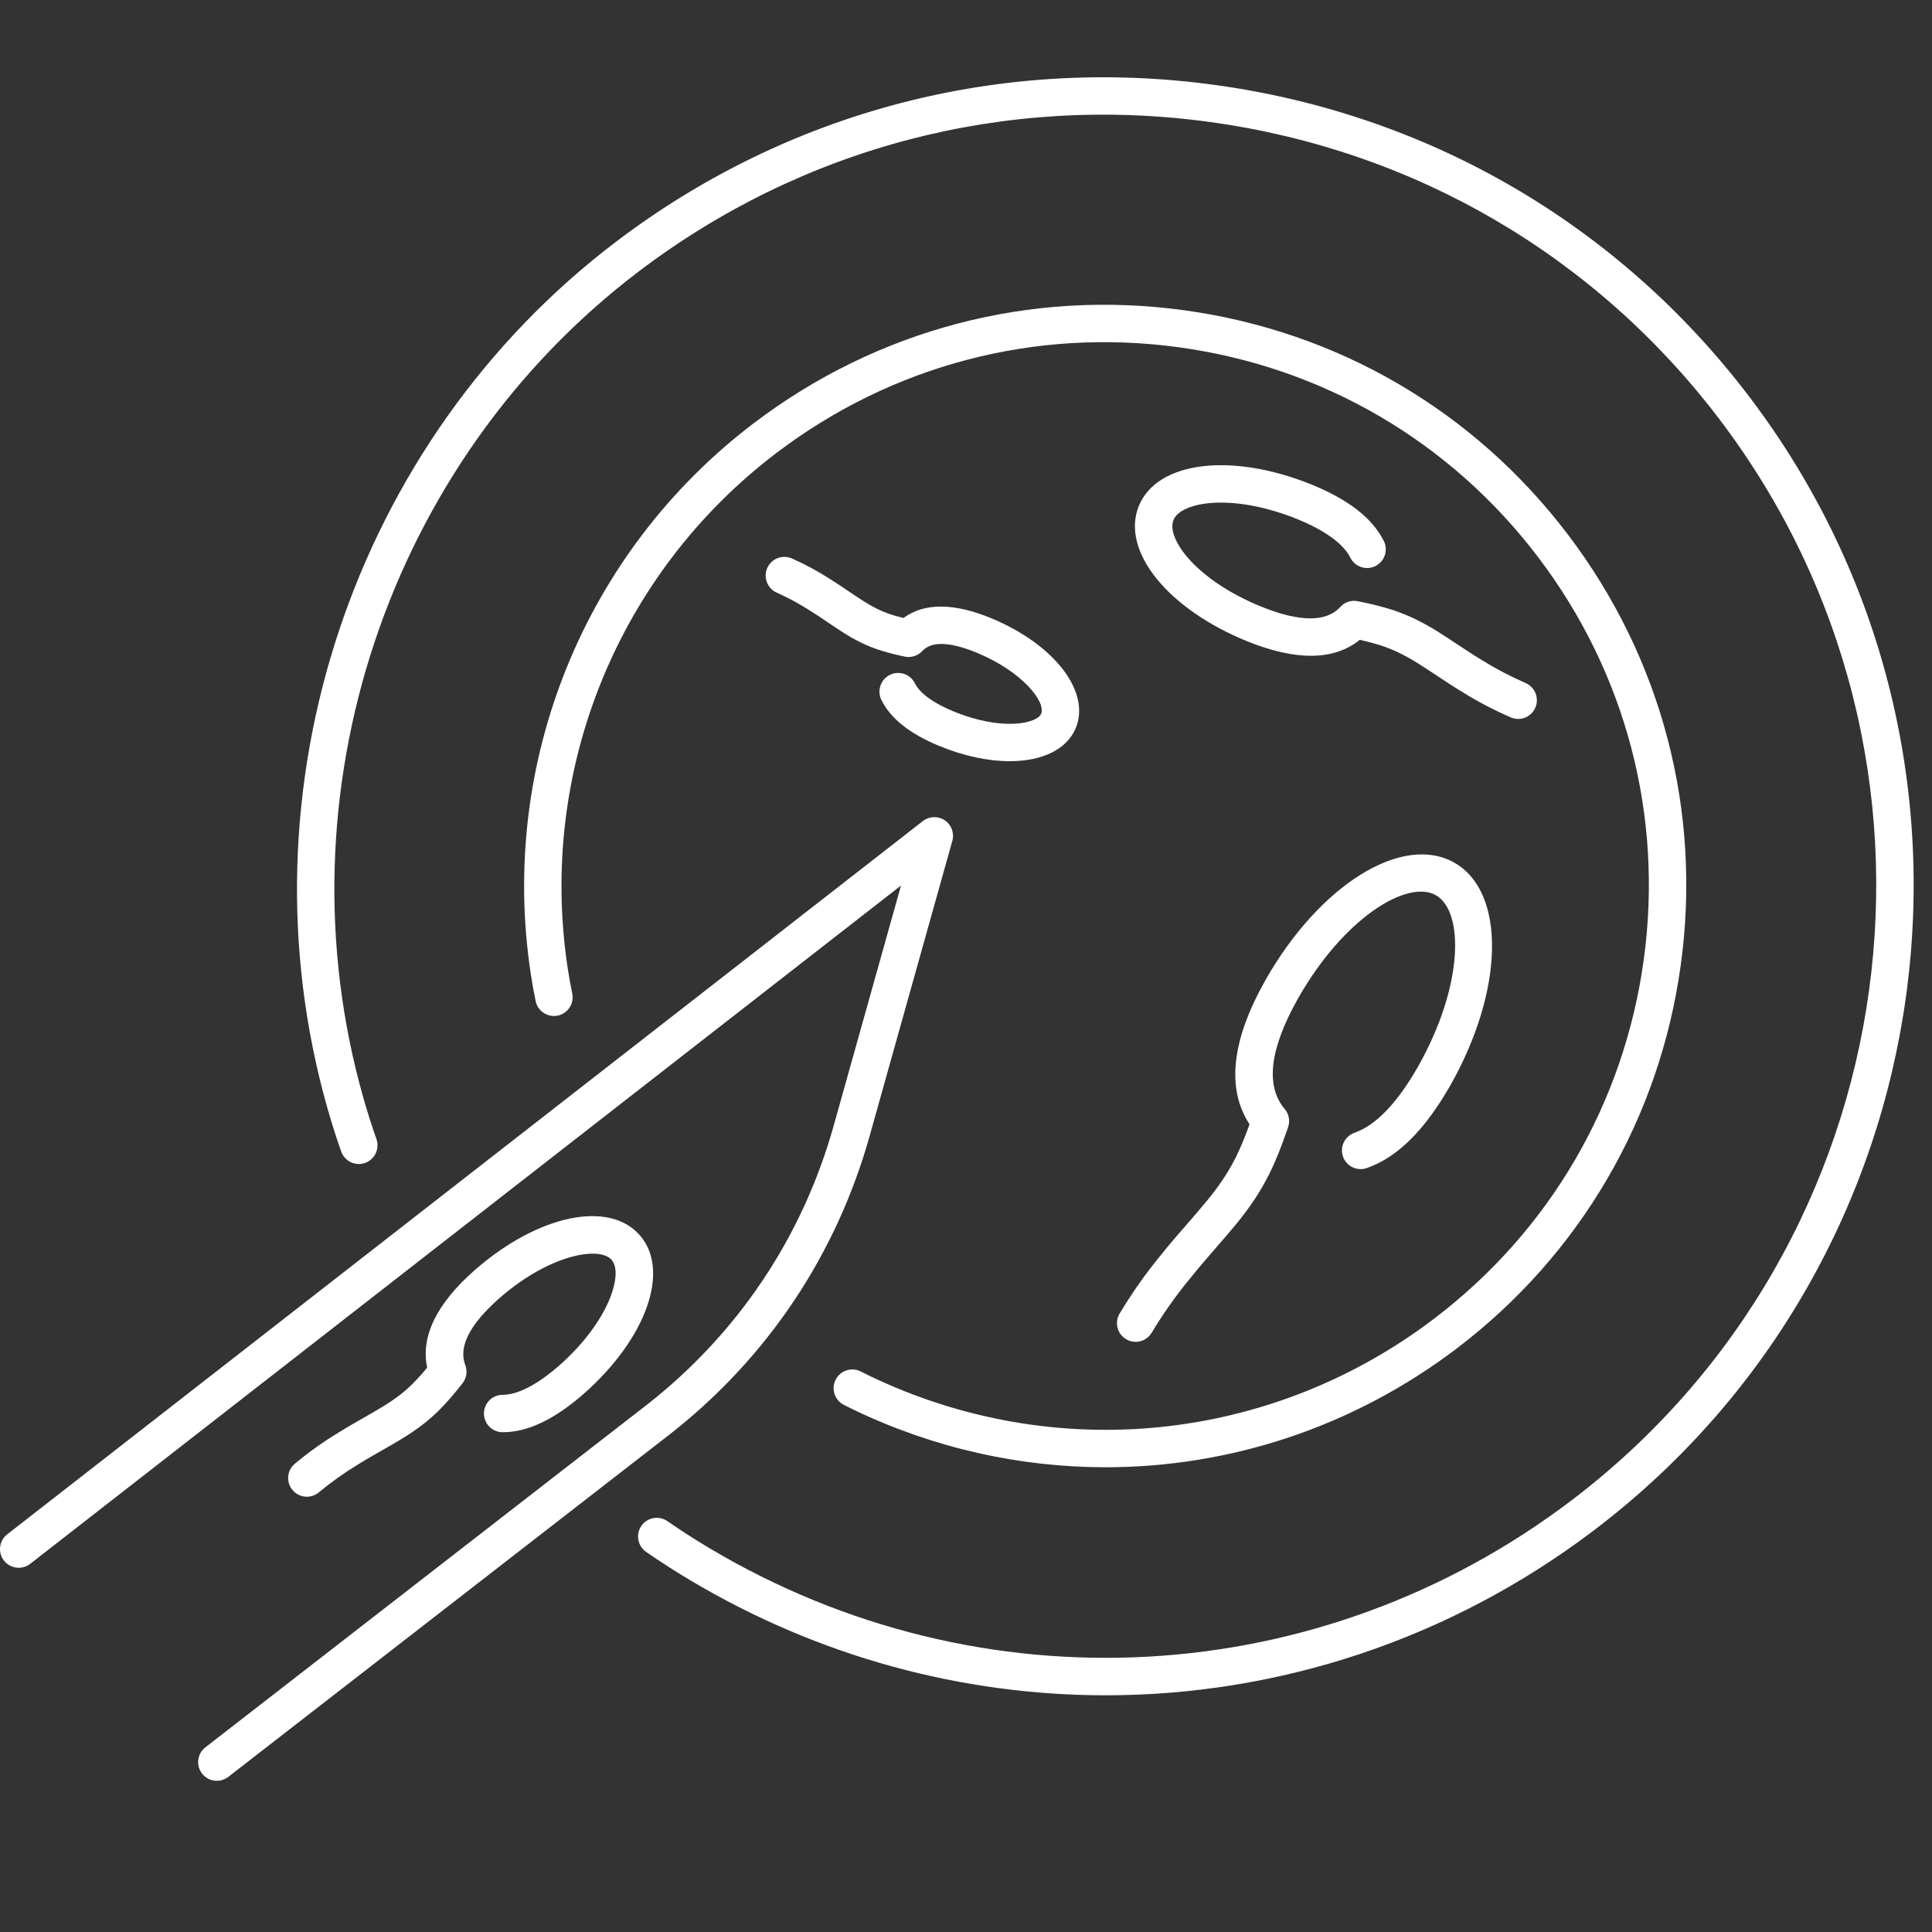
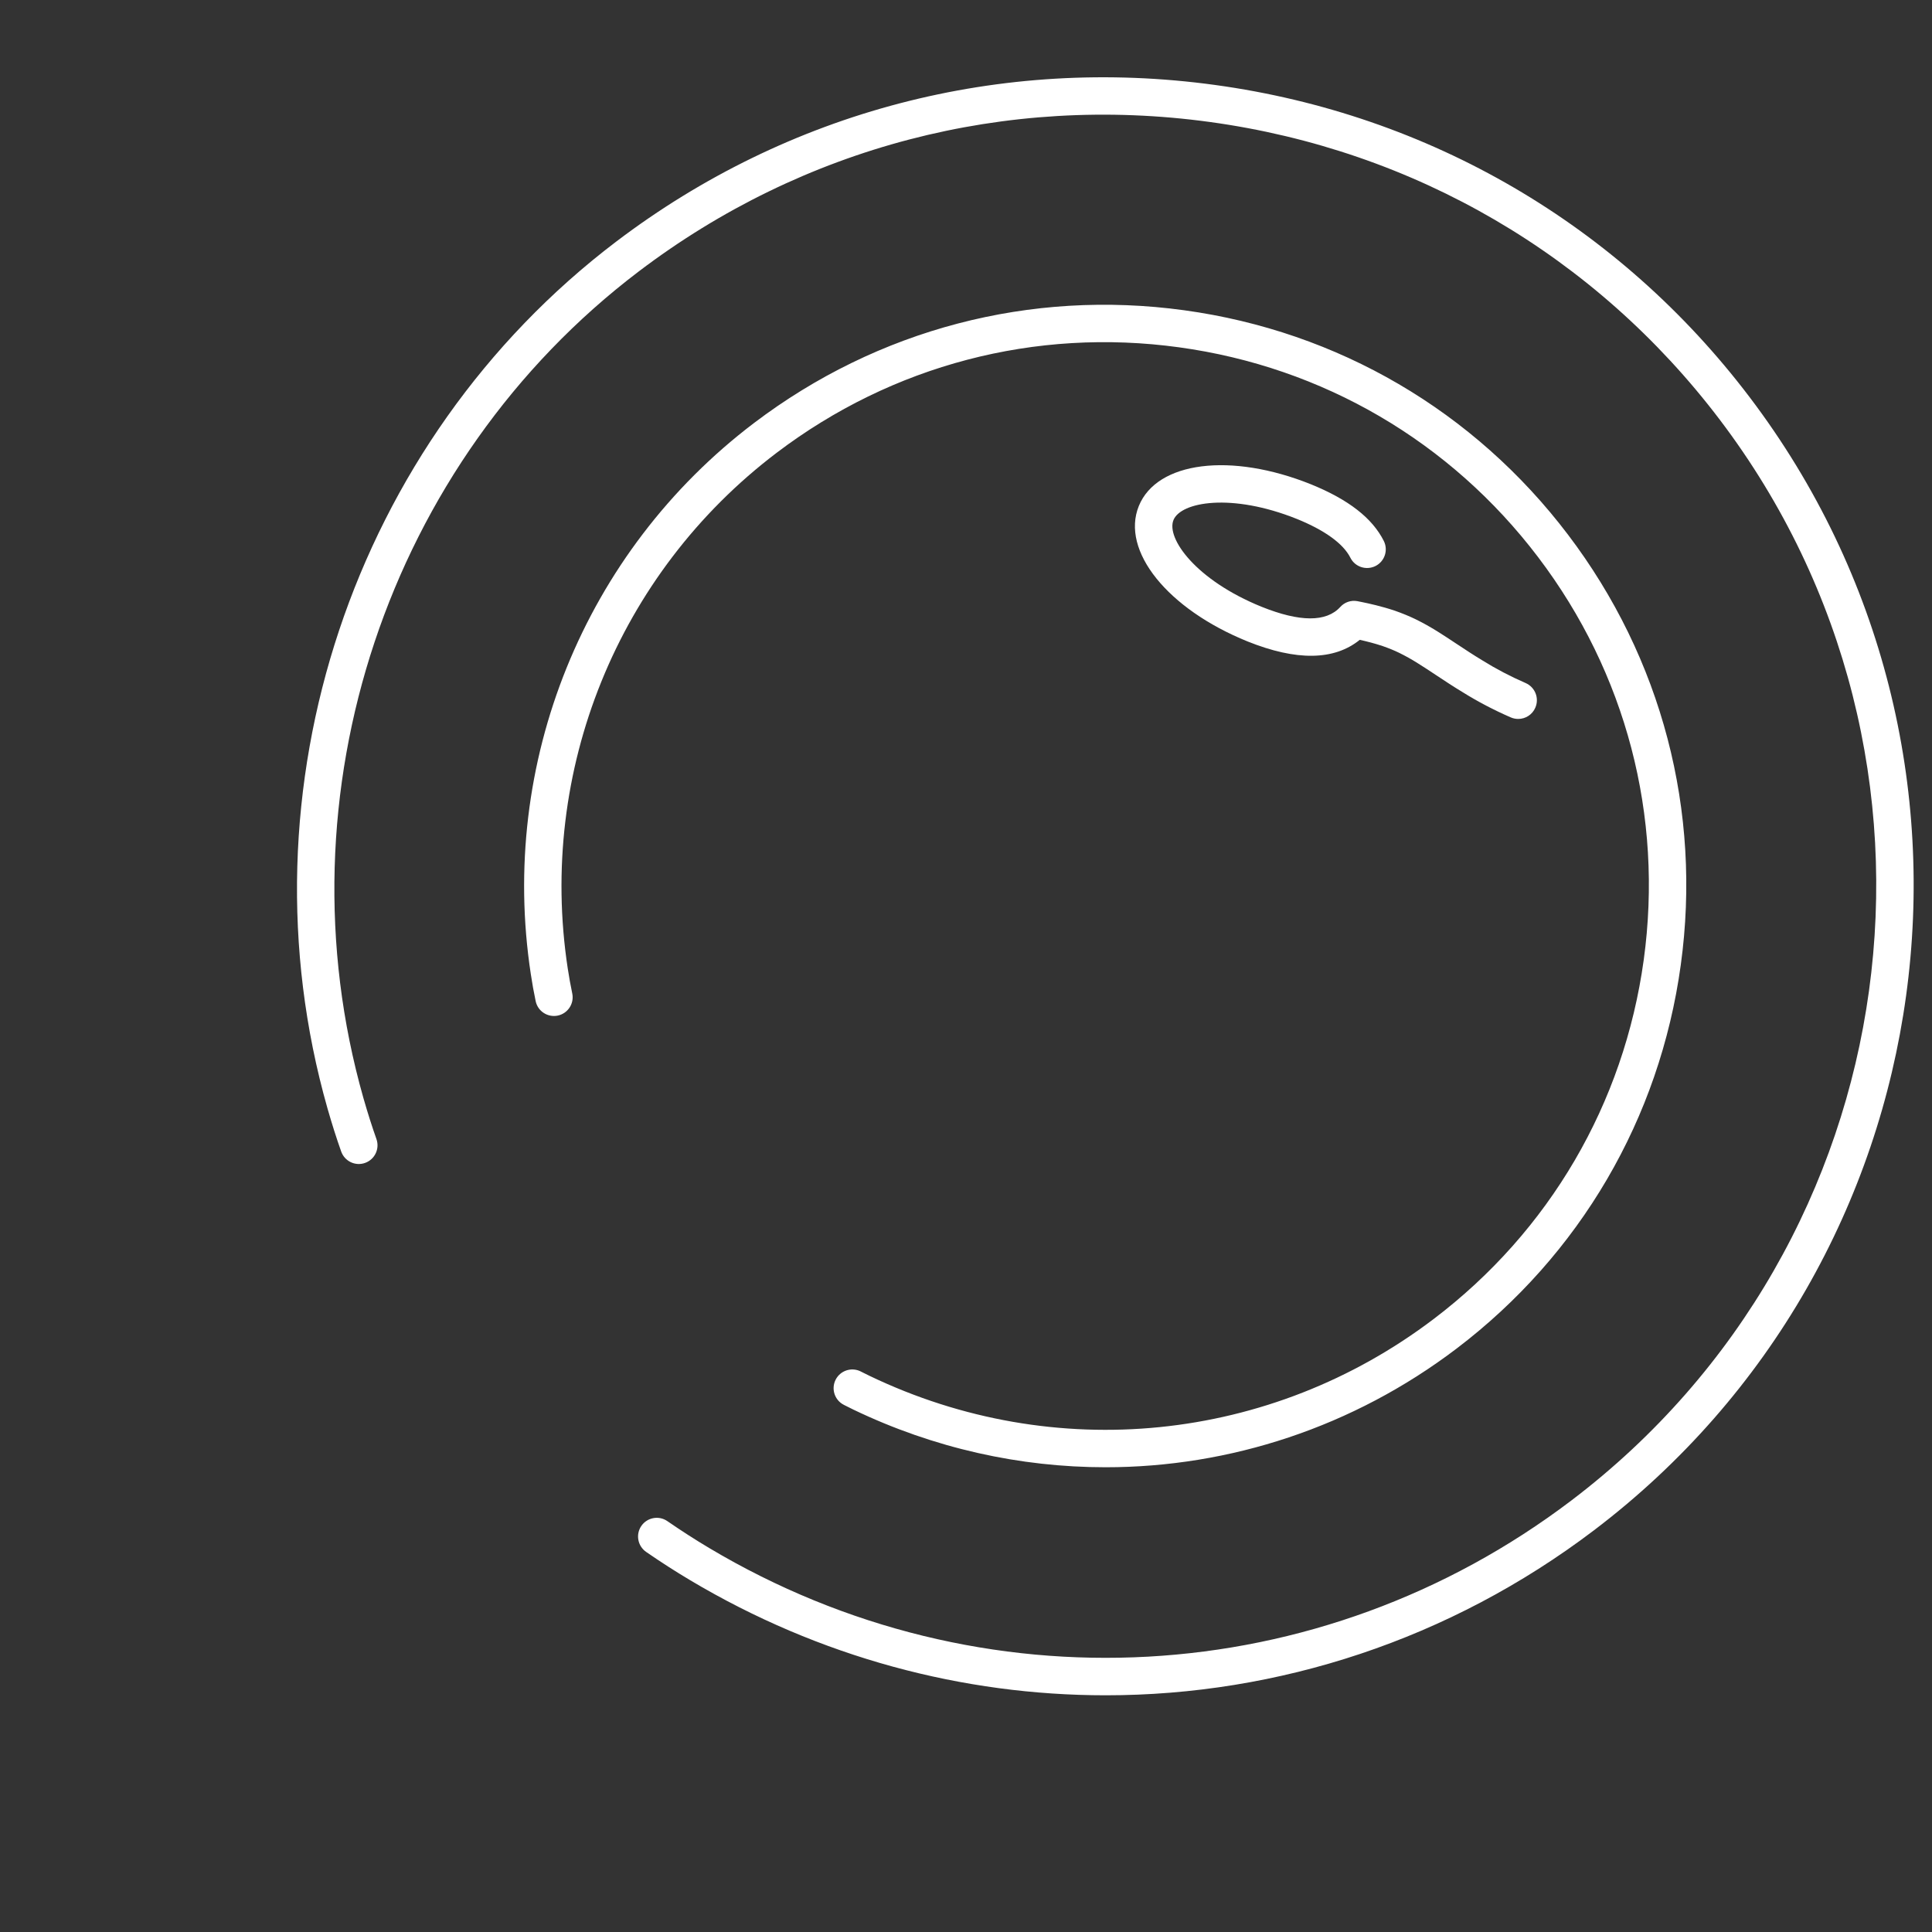
<svg xmlns="http://www.w3.org/2000/svg" version="1.1" id="Слой_1" x="0px" y="0px" width="100px" height="100px" viewBox="0 0 100 100" enable-background="new 0 0 100 100" xml:space="preserve">
  <rect x="0" y="0" width="100" height="100" fill="#333333" stroke="none" />
  <g id="XMLID_377_">
-     <path fill="#FFFFFF" d="M15.883,77.47c-0.278,0-0.554-0.118-0.745-0.35c-0.342-0.411-0.286-1.021,0.126-1.362   c0.708-0.588,1.45-1.117,2.204-1.575c0.438-0.275,0.907-0.544,1.357-0.8c0.334-0.191,0.659-0.376,0.955-0.557   c0.314-0.188,0.601-0.383,0.883-0.596c0.213-0.162,0.438-0.356,0.669-0.58c0.305-0.301,0.559-0.596,0.777-0.861   c-0.34-1.618,0.489-3.315,2.471-5.055c3.267-2.856,6.936-3.628,8.536-1.799c1.595,1.822,0.343,5.356-2.913,8.217   c-1.53,1.334-2.897,1.979-4.184,1.979c-0.001,0-0.001,0-0.003,0c-0.534-0.001-0.967-0.434-0.967-0.968   c0-0.534,0.433-0.968,0.968-0.968c0,0,0,0,0.002,0c0.776,0,1.782-0.519,2.909-1.501c2.597-2.282,3.353-4.773,2.73-5.484   c-0.624-0.717-3.196-0.3-5.803,1.979c-1.539,1.352-2.136,2.519-1.773,3.467c0.119,0.313,0.069,0.664-0.134,0.932l-0.145,0.181   c-0.234,0.295-0.618,0.771-1.12,1.268c-0.295,0.285-0.579,0.529-0.853,0.736c-0.337,0.256-0.681,0.487-1.048,0.709   c-0.306,0.187-0.647,0.381-1,0.583c-0.426,0.243-0.87,0.495-1.298,0.765c-0.687,0.416-1.35,0.892-1.985,1.418   C16.32,77.397,16.101,77.47,15.883,77.47z" />
-     <path fill="#FFFFFF" d="M52.265,39.399c-1.105,0-2.376-0.261-3.683-0.802c-1.523-0.638-2.491-1.414-2.962-2.37   c-0.236-0.48-0.039-1.06,0.442-1.296c0.479-0.237,1.059-0.038,1.295,0.441c0.173,0.352,0.656,0.887,1.97,1.438   c2.548,1.054,4.351,0.64,4.563,0.132c0.251-0.6-0.943-2.161-3.31-3.148c-1.406-0.582-2.361-0.615-2.841-0.097   c-0.224,0.239-0.549,0.35-0.874,0.295c-0.039-0.007-0.086-0.017-0.135-0.029c-0.016-0.002-0.09-0.019-0.106-0.022   c-0.379-0.085-0.797-0.186-1.271-0.351c-0.313-0.112-0.592-0.23-0.843-0.357c-0.311-0.155-0.601-0.321-0.887-0.507   c-0.24-0.151-0.497-0.326-0.766-0.507c-0.316-0.215-0.646-0.438-0.984-0.646c-0.527-0.337-1.084-0.636-1.669-0.897   c-0.488-0.218-0.708-0.791-0.489-1.279c0.218-0.487,0.789-0.706,1.279-0.489c0.671,0.299,1.313,0.645,1.909,1.025   c0.346,0.214,0.701,0.453,1.039,0.683c0.251,0.169,0.494,0.334,0.724,0.48c0.236,0.152,0.466,0.284,0.714,0.408   c0.181,0.091,0.39,0.179,0.619,0.262c0.278,0.096,0.548,0.168,0.764,0.22c1.082-0.793,2.611-0.787,4.562,0.021   c3.266,1.362,5.137,3.804,4.354,5.681C55.209,38.81,53.924,39.399,52.265,39.399z" />
-     <path fill="#FFFFFF" d="M58.78,69.454c-0.17,0-0.342-0.046-0.497-0.14c-0.458-0.275-0.606-0.869-0.33-1.327   c0.643-1.07,1.355-2.08,2.116-3.003c0.448-0.564,0.929-1.117,1.395-1.651c0.351-0.403,0.687-0.791,0.991-1.162   c0.332-0.399,0.625-0.792,0.896-1.204c0.211-0.317,0.423-0.685,0.63-1.095c0.293-0.602,0.51-1.162,0.694-1.68   c-1.207-1.846-0.931-4.352,0.826-7.464c2.797-4.93,7.088-7.6,9.773-6.077c2.676,1.516,2.594,6.567-0.188,11.499   c-1.337,2.348-2.755,3.756-4.34,4.308c-0.502,0.179-1.057-0.089-1.233-0.594c-0.175-0.505,0.091-1.058,0.596-1.232   c1.108-0.387,2.216-1.542,3.294-3.435c2.362-4.189,2.38-8.034,0.916-8.861c-1.466-0.832-4.759,1.158-7.134,5.346   c-1.467,2.6-1.699,4.524-0.689,5.721c0.216,0.254,0.285,0.601,0.183,0.919c-0.015,0.046-0.033,0.101-0.055,0.159   c-0.018,0.048-0.037,0.102-0.055,0.156c-0.219,0.627-0.481,1.329-0.855,2.097c-0.247,0.49-0.498,0.925-0.749,1.303   c-0.313,0.47-0.645,0.918-1.017,1.367c-0.311,0.378-0.662,0.783-1.026,1.2c-0.45,0.519-0.916,1.055-1.35,1.599   c-0.711,0.862-1.367,1.793-1.963,2.782C59.43,69.287,59.109,69.454,58.78,69.454z" />
    <path fill="#FFFFFF" d="M78.583,37.212c-0.13,0-0.261-0.026-0.387-0.08c-0.874-0.381-1.71-0.818-2.481-1.3   c-0.462-0.278-0.932-0.587-1.38-0.885c-0.33-0.219-0.65-0.431-0.955-0.62c-0.318-0.202-0.633-0.376-0.966-0.54   c-0.248-0.121-0.534-0.238-0.851-0.348c-0.421-0.14-0.813-0.239-1.182-0.321c-1.327,1.072-3.276,1.099-5.807,0.083   c-4.146-1.679-6.567-4.691-5.63-7.008c0.935-2.308,4.765-2.793,8.913-1.125c1.941,0.789,3.171,1.746,3.767,2.929   c0.24,0.478,0.049,1.059-0.429,1.3c-0.479,0.239-1.061,0.048-1.3-0.43c-0.364-0.725-1.321-1.419-2.764-2.005   c-3.395-1.363-6.012-0.887-6.393,0.057c-0.383,0.947,1.166,3.112,4.561,4.487c1.983,0.797,3.353,0.802,4.073,0.011   c0.22-0.244,0.549-0.361,0.877-0.303c0.042,0.006,0.093,0.018,0.146,0.029l0.104,0.021c0.354,0.073,0.989,0.209,1.688,0.442   c0.4,0.14,0.758,0.288,1.075,0.441c0.396,0.195,0.769,0.403,1.143,0.637c0.314,0.195,0.651,0.418,0.997,0.648   c0.428,0.283,0.871,0.576,1.323,0.848c0.704,0.439,1.455,0.832,2.243,1.175c0.489,0.214,0.714,0.784,0.5,1.274   C79.312,36.996,78.955,37.212,78.583,37.212z" />
    <path fill="#FFFFFF" d="M57.231,87.748c-7.396,0-14.822-1.972-21.509-5.957c-0.754-0.449-1.521-0.941-2.278-1.464   c-0.44-0.305-0.55-0.906-0.247-1.347c0.303-0.438,0.906-0.551,1.346-0.246c0.722,0.497,1.451,0.967,2.168,1.393   c14.078,8.39,31.592,7.423,44.621-2.461c17.543-13.308,20.986-38.405,7.68-55.947C82.578,13.237,73.209,7.767,62.63,6.315   c-10.584-1.453-21.078,1.293-29.561,7.729c-13.003,9.864-18.732,27.06-14.259,42.79c0.223,0.778,0.444,1.473,0.674,2.122   c0.179,0.504-0.084,1.057-0.587,1.236c-0.505,0.18-1.057-0.084-1.236-0.587c-0.245-0.688-0.477-1.42-0.712-2.24   c-4.691-16.493,1.317-34.522,14.95-44.863c8.895-6.749,19.903-9.626,30.994-8.104c11.092,1.521,20.916,7.257,27.661,16.151   c13.954,18.392,10.343,44.706-8.052,58.66C75.033,84.874,66.154,87.748,57.231,87.748z M57.225,75.945   c-4.429,0-8.884-0.982-13.052-2.983c-0.144-0.069-0.29-0.143-0.434-0.216l-0.062-0.032c-0.476-0.241-0.667-0.824-0.424-1.302   c0.243-0.476,0.824-0.666,1.302-0.424l0.062,0.032c0.129,0.065,0.259,0.132,0.392,0.194c9.567,4.593,20.754,3.463,29.199-2.944   c5.988-4.542,9.849-11.146,10.872-18.592c1.021-7.445-0.918-14.844-5.462-20.833c-4.541-5.987-11.144-9.846-18.588-10.868   c-7.448-1.024-14.846,0.918-20.833,5.461C31.972,29.677,27.83,39.9,29.385,50.119c0.066,0.432,0.144,0.871,0.234,1.3   c0.111,0.522-0.223,1.036-0.746,1.147c-0.524,0.109-1.037-0.223-1.147-0.746c-0.098-0.465-0.183-0.94-0.253-1.41   c-1.663-10.92,2.764-21.847,11.553-28.514c6.4-4.855,14.308-6.93,22.268-5.837c7.958,1.092,15.013,5.217,19.867,11.617   c4.856,6.401,6.929,14.309,5.836,22.267c-1.092,7.958-5.22,15.014-11.62,19.871C70.031,73.868,63.656,75.945,57.225,75.945z" />
-     <path fill="#FFFFFF" d="M11.224,92.174c-0.289,0-0.575-0.128-0.765-0.374c-0.328-0.423-0.251-1.031,0.171-1.358l22.882-17.755   c4.692-3.68,8.026-8.665,9.637-14.414l3.487-12.439L1.563,80.944c-0.422,0.328-1.03,0.252-1.358-0.169   c-0.329-0.422-0.253-1.029,0.168-1.358l47.393-36.918c0.33-0.256,0.787-0.273,1.135-0.041c0.347,0.233,0.505,0.663,0.392,1.064   l-4.28,15.273c-1.723,6.146-5.287,11.479-10.31,15.417L11.816,91.971C11.64,92.108,11.431,92.174,11.224,92.174z" />
  </g>
</svg>